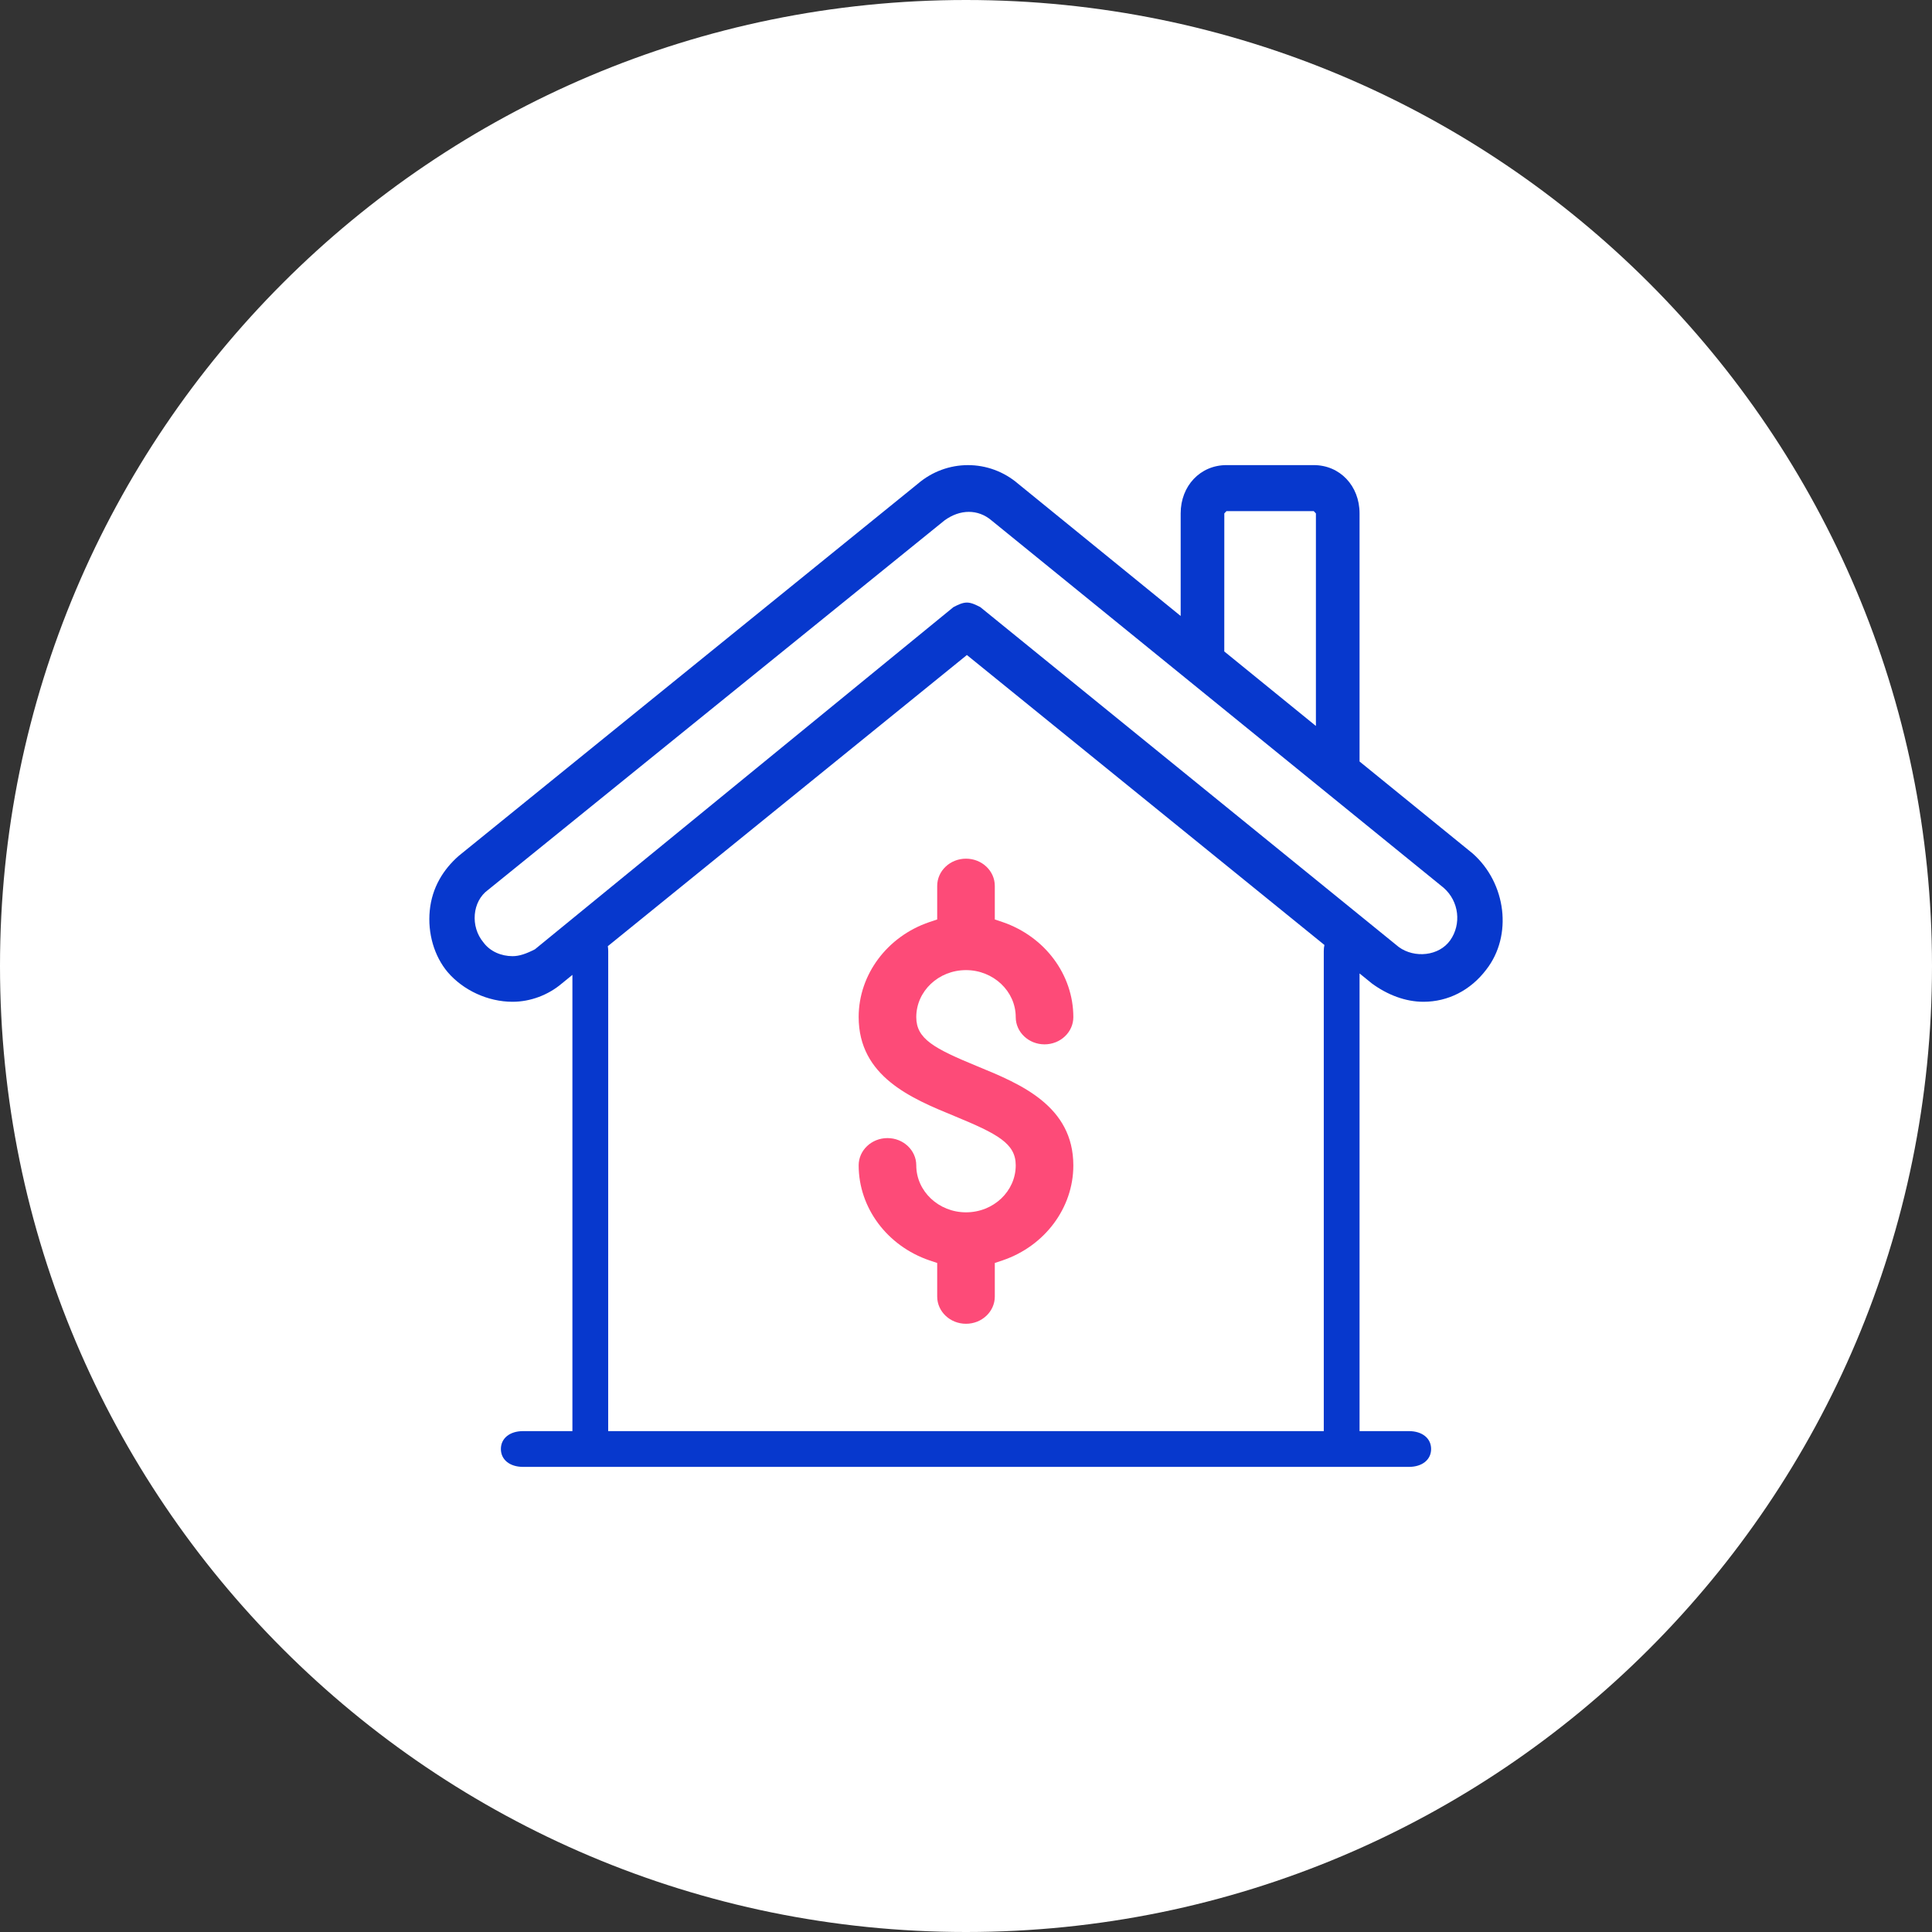
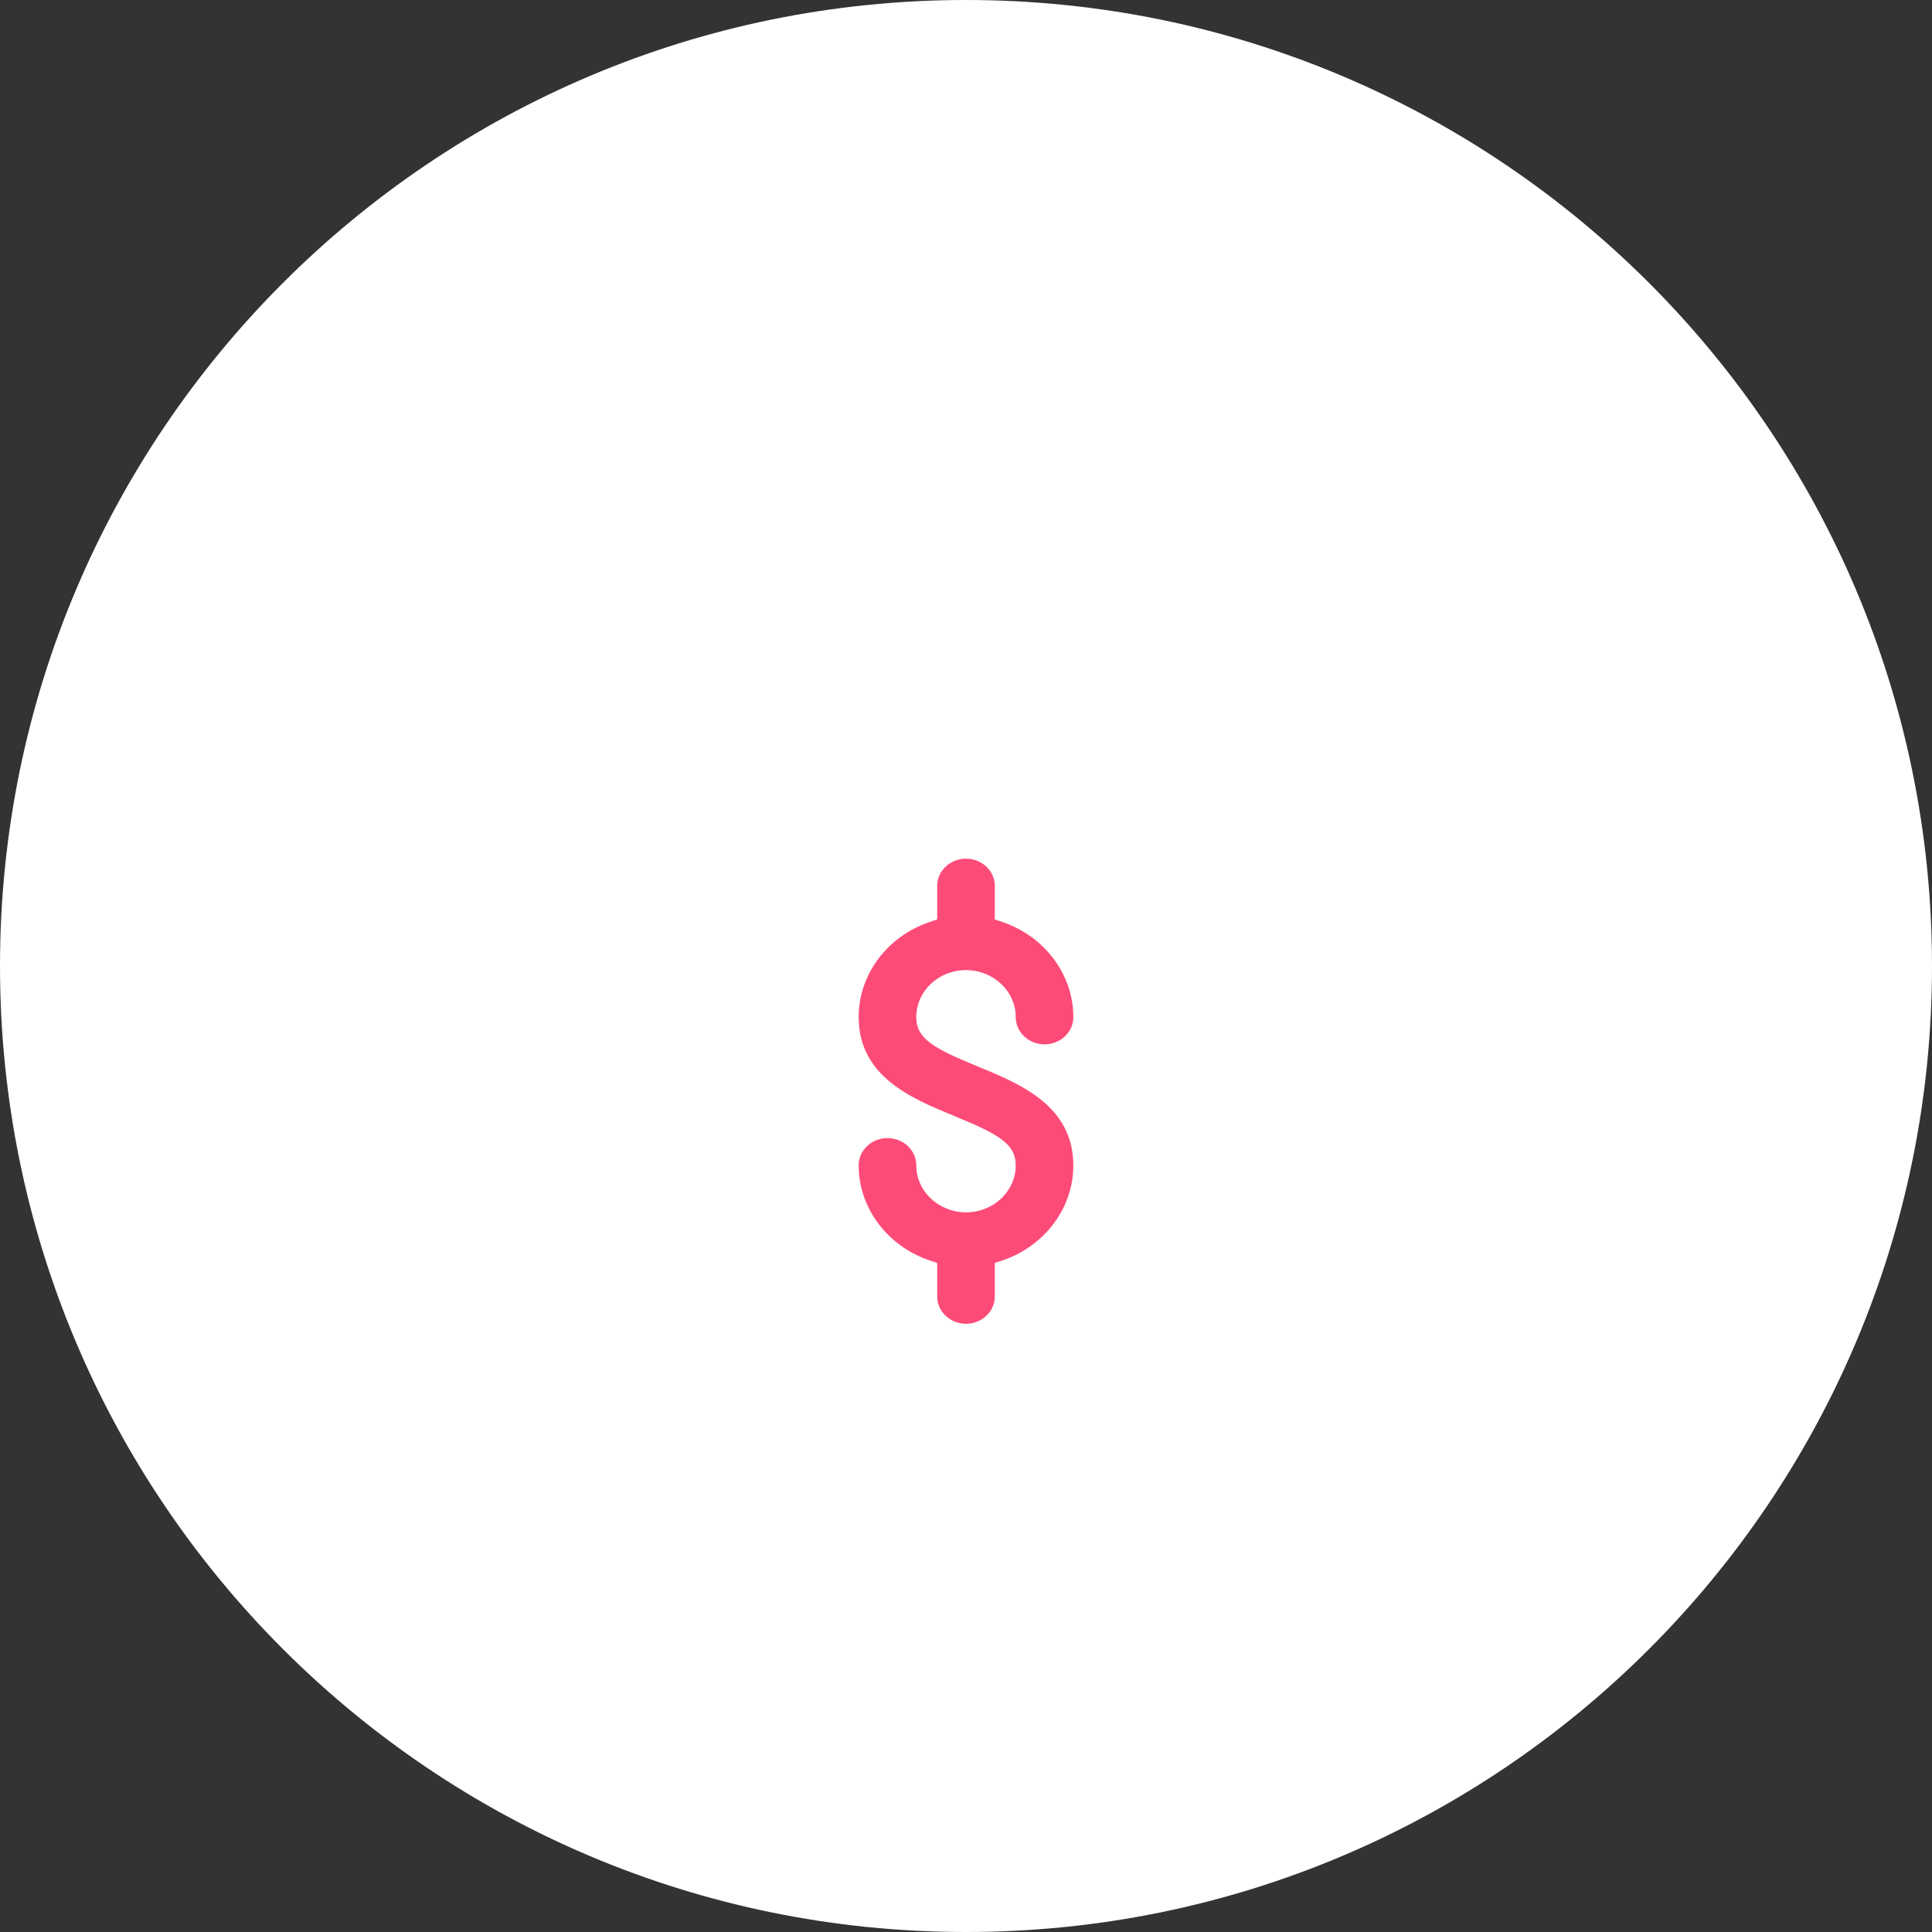
<svg xmlns="http://www.w3.org/2000/svg" xmlns:xlink="http://www.w3.org/1999/xlink" width="54px" height="54px" viewBox="0 0 54 54" version="1.1">
  <rect x="0" y="0" width="54" height="54" fill="#333333" stroke="none" />
  <title>Icon with bg 5</title>
  <defs>
    <path d="M27,0 C41.912,-7.10542736e-15 54,12.088 54,27 C54,41.912 41.912,54 27,54 C12.088,54 0,41.912 -3.55271368e-15,27 C-7.10542736e-15,12.088 12.088,0 27,-3.55271368e-15 Z" id="path-1" />
  </defs>
  <g id="Icon-with-bg-5" stroke="none" fill="none" xlink:href="#path-1" fill-rule="evenodd">
    <use fill="#FFFFFF" xlink:href="#path-1" />
    <g id="icon" stroke-width="1" transform="translate(12, 13)">
      <path d="M15,24 C14.556,24 14.195,23.659 14.195,23.239 L14.195,22.301 L13.975,22.227 C12.797,21.823 12,20.76 12,19.571 C12,19.151 12.361,18.81 12.805,18.81 C13.249,18.81 13.61,19.151 13.61,19.571 C13.61,20.297 14.237,20.885 15,20.885 C15.768,20.885 16.39,20.297 16.39,19.571 C16.39,18.963 15.892,18.696 14.676,18.194 C13.481,17.704 12,17.092 12,15.425 C12,14.24 12.797,13.173 13.975,12.773 L14.195,12.699 L14.195,11.761 C14.195,11.341 14.556,11 15,11 C15.444,11 15.805,11.341 15.805,11.761 L15.805,12.699 L16.025,12.773 C17.203,13.177 18,14.24 18,15.429 C18,15.849 17.639,16.19 17.195,16.19 C16.751,16.19 16.39,15.849 16.39,15.429 C16.39,14.703 15.763,14.115 15,14.115 C14.232,14.115 13.61,14.703 13.61,15.429 C13.61,16.037 14.104,16.304 15.324,16.806 C16.519,17.296 18,17.908 18,19.575 C18,20.76 17.203,21.827 16.025,22.227 L15.805,22.301 L15.805,23.239 C15.805,23.659 15.444,24 15,24 Z" id="Path" fill="#FD4B78" fill-rule="nonzero" />
-       <path d="M2.622,28 C2.249,28 2,27.8 2,27.5 C2,27.2 2.249,27 2.622,27 L3.999,27 L3.999,14.248 L3.702,14.49 C3.327,14.809 2.827,15 2.326,15 C1.638,15 0.95,14.681 0.512,14.171 C0.137,13.725 -0.051,13.087 0.012,12.45 C0.074,11.812 0.387,11.302 0.825,10.919 L13.648,0.526 C14.462,-0.175 15.65,-0.175 16.463,0.526 L21,4.217 L21,1.35 C21,0.579 21.549,0 22.28,0 L24.72,0 C25.451,0 26,0.579 26,1.35 L26,8.284 L29.162,10.855 C30.1,11.684 30.287,13.151 29.537,14.107 C29.099,14.681 28.473,15 27.785,15 C27.285,15 26.784,14.809 26.347,14.49 L26,14.208 L26,27 L27.378,27 C27.751,27 28,27.2 28,27.5 C28,27.8 27.751,28 27.378,28 L2.622,28 Z M15.025,5.308 L4.989,13.446 C4.996,13.49 5,13.536 5,13.584 L4.999,27 L25,27 L25,13.584 C25,13.523 25.006,13.465 25.018,13.412 L15.025,5.308 Z M14.399,1.546 L1.638,11.876 C1.2,12.194 1.138,12.896 1.513,13.342 C1.701,13.597 2.014,13.725 2.326,13.725 C2.514,13.725 2.702,13.661 2.952,13.533 L14.649,3.969 C14.774,3.905 14.899,3.842 15.025,3.842 C15.15,3.842 15.275,3.905 15.4,3.969 L27.097,13.47 C27.535,13.789 28.223,13.725 28.536,13.278 C28.849,12.832 28.786,12.194 28.348,11.812 L15.713,1.546 C15.337,1.227 14.837,1.227 14.399,1.546 Z M24.72,1.286 L22.28,1.286 C22.28,1.286 22.22,1.35 22.22,1.35 L22.219,5.208 L24.78,7.291 L24.78,1.35 C24.78,1.35 24.72,1.286 24.72,1.286 Z" id="Combined-Shape" fill="#0738CD" fill-rule="nonzero" />
    </g>
  </g>
</svg>